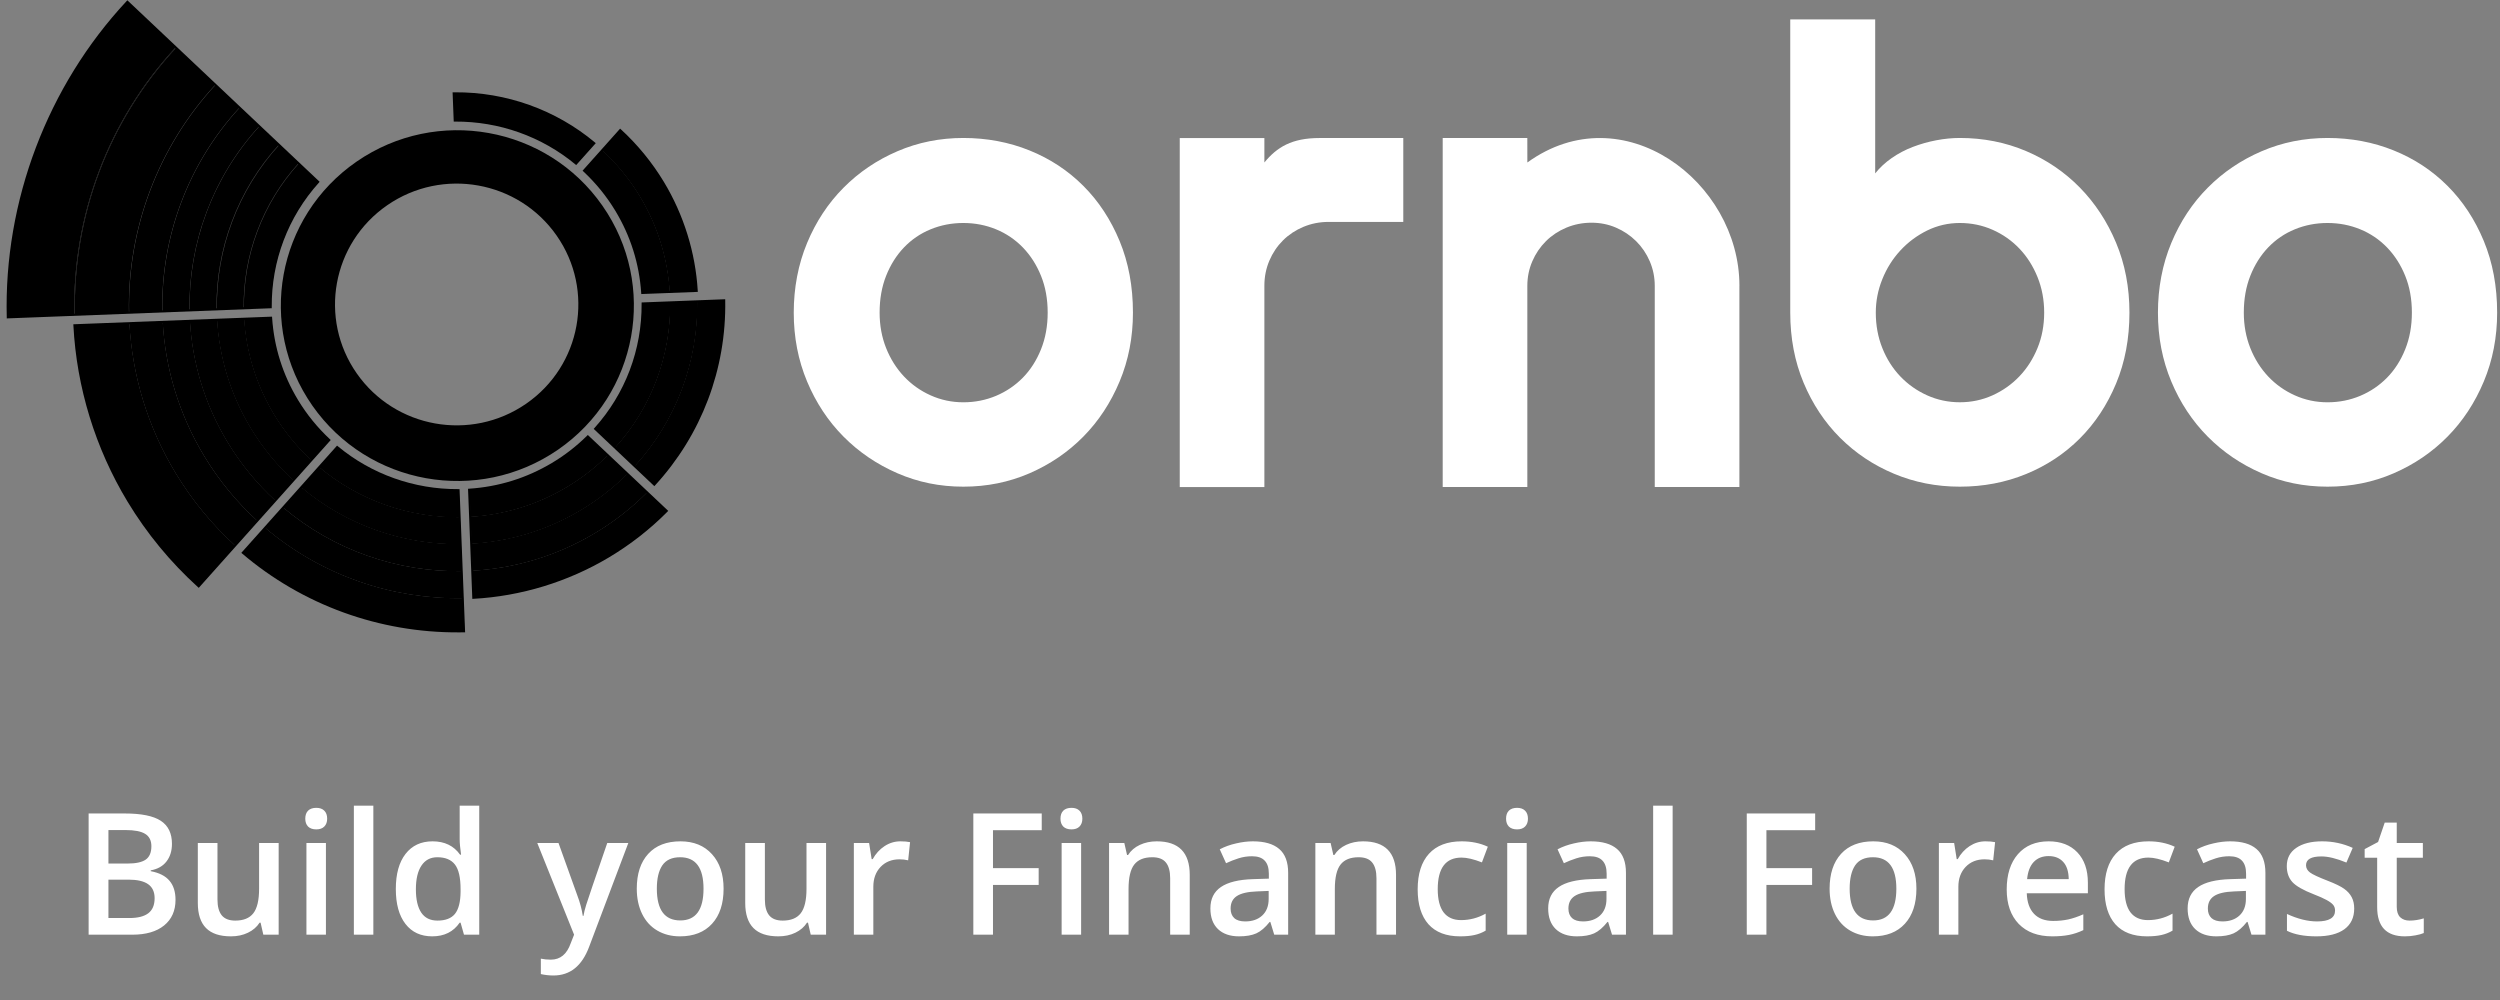
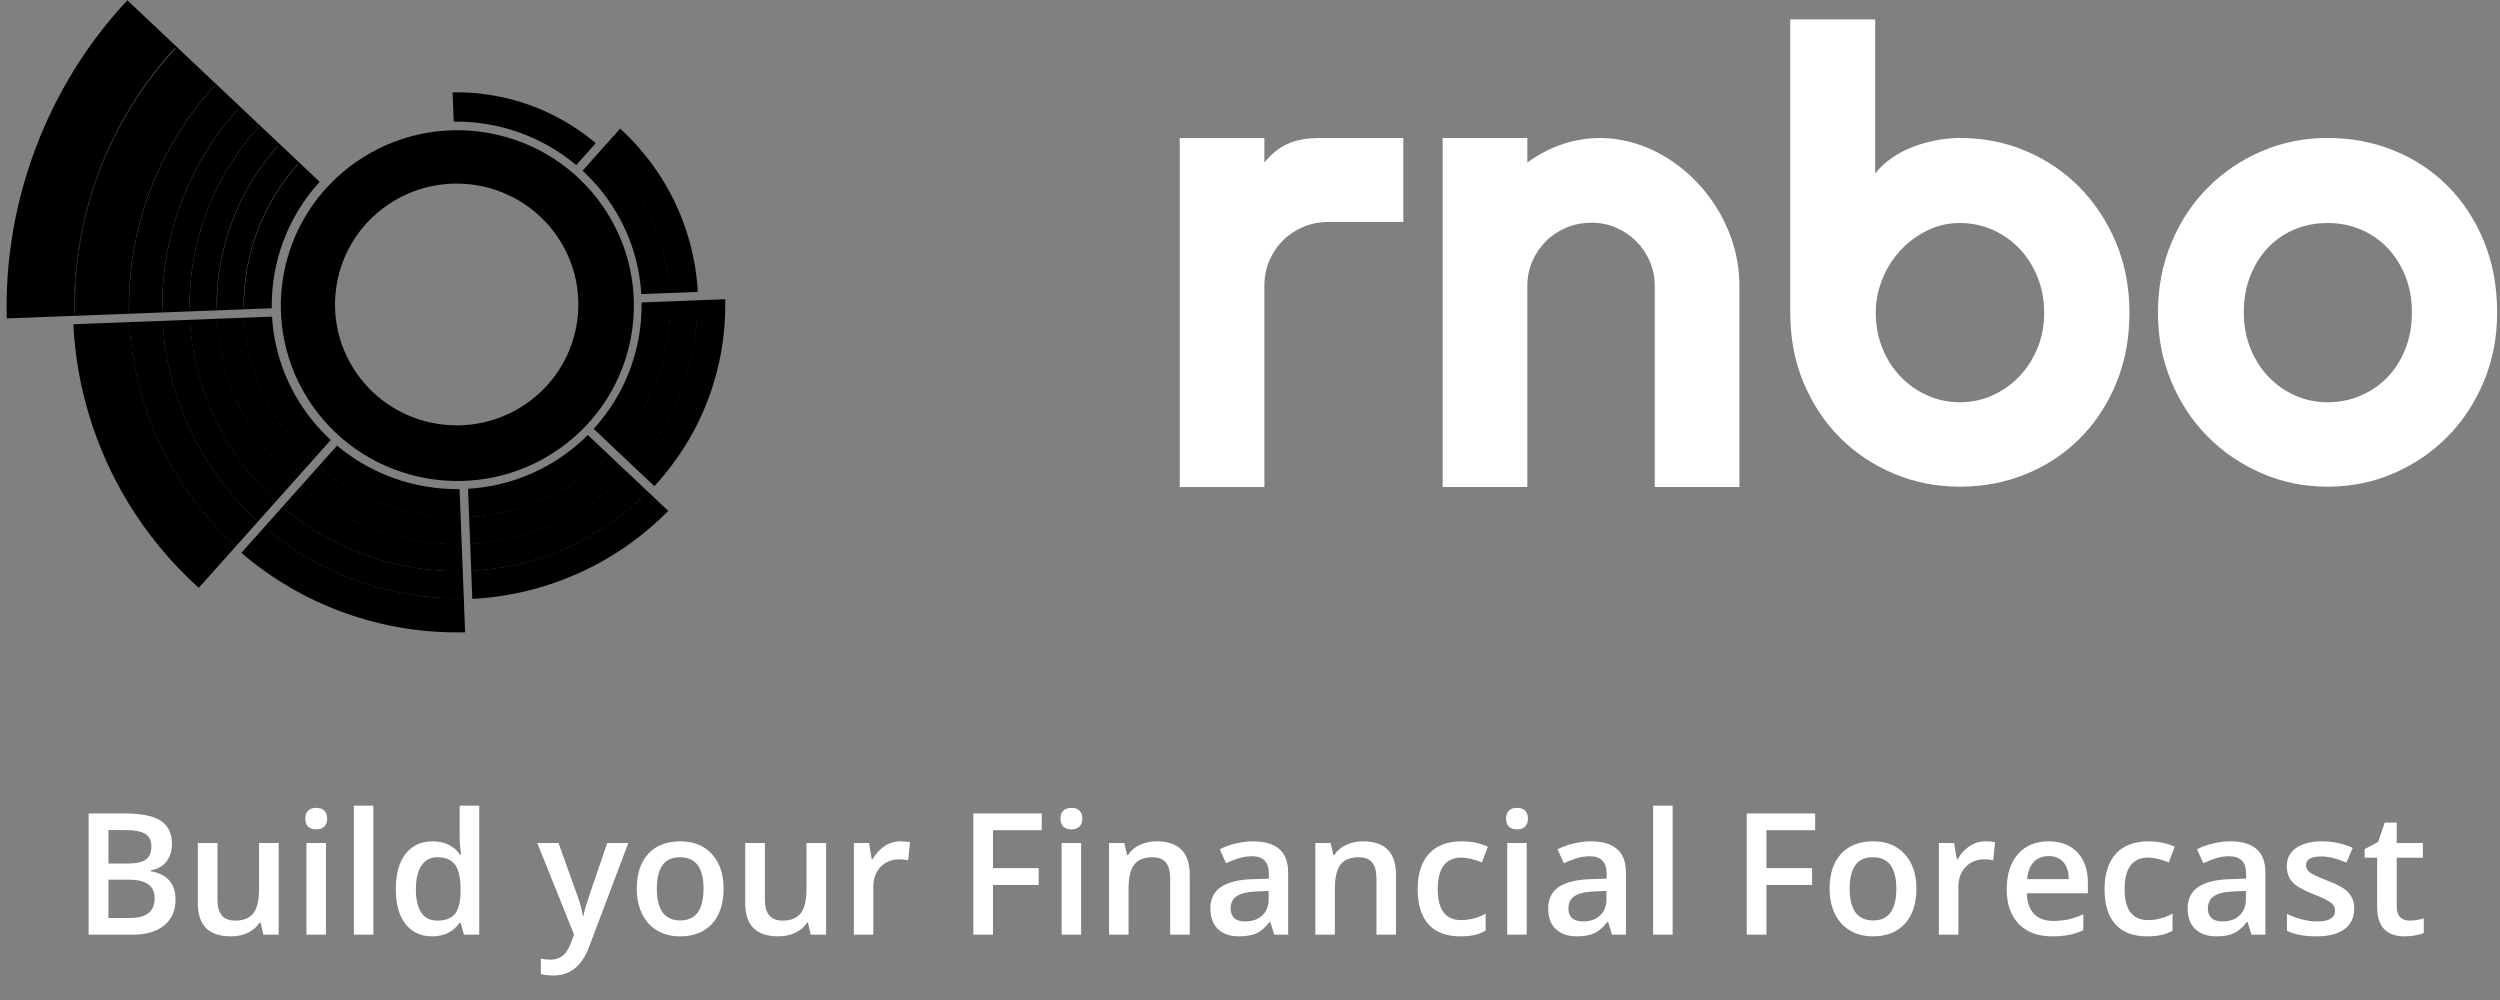
<svg xmlns="http://www.w3.org/2000/svg" width="265" height="106" viewBox="0 0 265 106" fill="none">
  <rect x="0" y="0" width="265" height="106" fill="#808080" stroke="none" />
  <path d="M9.394 86.228H13.208C14.977 86.228 16.255 86.486 17.04 87.001C17.831 87.517 18.227 88.331 18.227 89.445C18.227 90.195 18.033 90.819 17.646 91.317C17.26 91.815 16.703 92.128 15.977 92.257V92.345C16.879 92.515 17.541 92.852 17.963 93.356C18.391 93.854 18.605 94.531 18.605 95.386C18.605 96.54 18.2 97.446 17.392 98.102C16.589 98.752 15.47 99.077 14.034 99.077H9.394V86.228ZM11.494 91.536H13.516C14.395 91.536 15.036 91.399 15.44 91.123C15.845 90.842 16.047 90.367 16.047 89.7C16.047 89.096 15.827 88.659 15.388 88.39C14.954 88.12 14.263 87.986 13.313 87.986H11.494V91.536ZM11.494 93.242V97.311H13.727C14.605 97.311 15.268 97.144 15.713 96.81C16.164 96.47 16.39 95.937 16.39 95.21C16.39 94.542 16.161 94.047 15.704 93.725C15.247 93.403 14.553 93.242 13.621 93.242H11.494ZM27.912 99.077L27.622 97.803H27.517C27.23 98.254 26.819 98.609 26.286 98.867C25.759 99.124 25.155 99.253 24.476 99.253C23.298 99.253 22.419 98.96 21.839 98.374C21.259 97.788 20.969 96.901 20.969 95.711V89.357H23.052V95.351C23.052 96.095 23.204 96.654 23.509 97.029C23.814 97.399 24.291 97.583 24.941 97.583C25.809 97.583 26.444 97.325 26.849 96.81C27.259 96.288 27.464 95.418 27.464 94.2V89.357H29.538V99.077H27.912ZM34.548 99.077H32.482V89.357H34.548V99.077ZM32.359 86.781C32.359 86.412 32.459 86.128 32.658 85.929C32.863 85.73 33.153 85.63 33.528 85.63C33.892 85.63 34.173 85.73 34.372 85.929C34.577 86.128 34.68 86.412 34.68 86.781C34.68 87.133 34.577 87.411 34.372 87.617C34.173 87.816 33.892 87.915 33.528 87.915C33.153 87.915 32.863 87.816 32.658 87.617C32.459 87.411 32.359 87.133 32.359 86.781ZM39.575 99.077H37.51V85.402H39.575V99.077ZM45.815 99.253C44.602 99.253 43.656 98.814 42.977 97.935C42.297 97.056 41.957 95.823 41.957 94.235C41.957 92.641 42.3 91.402 42.985 90.517C43.677 89.626 44.632 89.181 45.851 89.181C47.128 89.181 48.101 89.653 48.769 90.596H48.874C48.774 89.899 48.725 89.348 48.725 88.944V85.402H50.799V99.077H49.182L48.821 97.803H48.725C48.062 98.77 47.093 99.253 45.815 99.253ZM46.369 97.583C47.219 97.583 47.837 97.346 48.224 96.871C48.61 96.391 48.81 95.615 48.821 94.542V94.252C48.821 93.028 48.622 92.157 48.224 91.642C47.825 91.126 47.201 90.868 46.352 90.868C45.625 90.868 45.065 91.164 44.673 91.756C44.28 92.342 44.084 93.18 44.084 94.27C44.084 95.348 44.274 96.171 44.655 96.74C45.036 97.302 45.607 97.583 46.369 97.583ZM56.951 89.357H59.201L61.179 94.867C61.477 95.653 61.677 96.391 61.776 97.082H61.847C61.899 96.76 61.996 96.37 62.137 95.913C62.277 95.45 63.022 93.265 64.369 89.357H66.602L62.444 100.369C61.688 102.391 60.429 103.402 58.665 103.402C58.208 103.402 57.763 103.352 57.329 103.252V101.617C57.64 101.688 57.994 101.723 58.393 101.723C59.389 101.723 60.089 101.146 60.493 99.992L60.853 99.077L56.951 89.357ZM76.7 94.2C76.7 95.787 76.293 97.027 75.478 97.917C74.664 98.808 73.53 99.253 72.077 99.253C71.169 99.253 70.366 99.048 69.669 98.638C68.972 98.228 68.436 97.639 68.061 96.871C67.686 96.104 67.498 95.213 67.498 94.2C67.498 92.623 67.902 91.393 68.711 90.508C69.519 89.623 70.659 89.181 72.13 89.181C73.536 89.181 74.649 89.635 75.47 90.543C76.29 91.446 76.7 92.664 76.7 94.2ZM69.625 94.2C69.625 96.444 70.454 97.566 72.112 97.566C73.753 97.566 74.573 96.444 74.573 94.2C74.573 91.979 73.747 90.868 72.095 90.868C71.228 90.868 70.598 91.156 70.205 91.73C69.818 92.304 69.625 93.127 69.625 94.2ZM85.938 99.077L85.647 97.803H85.542C85.255 98.254 84.845 98.609 84.311 98.867C83.784 99.124 83.181 99.253 82.501 99.253C81.323 99.253 80.444 98.96 79.864 98.374C79.284 97.788 78.994 96.901 78.994 95.711V89.357H81.077V95.351C81.077 96.095 81.23 96.654 81.534 97.029C81.839 97.399 82.316 97.583 82.967 97.583C83.834 97.583 84.47 97.325 84.874 96.81C85.284 96.288 85.489 95.418 85.489 94.2V89.357H87.564V99.077H85.938ZM95.439 89.181C95.855 89.181 96.197 89.21 96.467 89.269L96.265 91.194C95.972 91.123 95.667 91.088 95.351 91.088C94.524 91.088 93.853 91.358 93.338 91.897C92.828 92.436 92.573 93.136 92.573 93.997V99.077H90.508V89.357H92.125L92.397 91.071H92.503C92.825 90.49 93.244 90.031 93.76 89.691C94.281 89.351 94.841 89.181 95.439 89.181ZM105.256 99.077H103.173V86.228H110.424V88.003H105.256V92.02H110.099V93.804H105.256V99.077ZM114.599 99.077H112.533V89.357H114.599V99.077ZM112.41 86.781C112.41 86.412 112.51 86.128 112.709 85.929C112.914 85.73 113.204 85.63 113.579 85.63C113.942 85.63 114.224 85.73 114.423 85.929C114.628 86.128 114.73 86.412 114.73 86.781C114.73 87.133 114.628 87.411 114.423 87.617C114.224 87.816 113.942 87.915 113.579 87.915C113.204 87.915 112.914 87.816 112.709 87.617C112.51 87.411 112.41 87.133 112.41 86.781ZM126.112 99.077H124.038V93.101C124.038 92.351 123.886 91.791 123.581 91.422C123.282 91.053 122.805 90.868 122.148 90.868C121.275 90.868 120.637 91.126 120.232 91.642C119.828 92.157 119.626 93.022 119.626 94.235V99.077H117.561V89.357H119.178L119.468 90.631H119.573C119.866 90.168 120.282 89.811 120.821 89.559C121.36 89.307 121.958 89.181 122.614 89.181C124.946 89.181 126.112 90.367 126.112 92.74V99.077ZM135.068 99.077L134.655 97.724H134.585C134.116 98.316 133.645 98.72 133.17 98.937C132.695 99.148 132.086 99.253 131.342 99.253C130.387 99.253 129.64 98.995 129.101 98.48C128.567 97.964 128.301 97.235 128.301 96.291C128.301 95.289 128.673 94.533 129.417 94.024C130.161 93.514 131.295 93.236 132.818 93.189L134.497 93.136V92.617C134.497 91.996 134.351 91.533 134.058 91.229C133.771 90.918 133.322 90.763 132.713 90.763C132.215 90.763 131.737 90.836 131.28 90.983C130.823 91.129 130.384 91.302 129.962 91.501L129.294 90.025C129.821 89.749 130.398 89.541 131.025 89.401C131.652 89.254 132.244 89.181 132.801 89.181C134.037 89.181 134.969 89.45 135.596 89.99C136.229 90.529 136.545 91.375 136.545 92.529V99.077H135.068ZM131.992 97.671C132.742 97.671 133.343 97.463 133.794 97.047C134.251 96.625 134.479 96.036 134.479 95.281V94.437L133.231 94.49C132.259 94.525 131.55 94.689 131.104 94.982C130.665 95.269 130.445 95.711 130.445 96.309C130.445 96.742 130.574 97.079 130.832 97.32C131.09 97.554 131.477 97.671 131.992 97.671ZM147.979 99.077H145.905V93.101C145.905 92.351 145.753 91.791 145.448 91.422C145.149 91.053 144.672 90.868 144.016 90.868C143.143 90.868 142.504 91.126 142.1 91.642C141.695 92.157 141.493 93.022 141.493 94.235V99.077H139.428V89.357H141.045L141.335 90.631H141.44C141.733 90.168 142.149 89.811 142.688 89.559C143.228 89.307 143.825 89.181 144.481 89.181C146.813 89.181 147.979 90.367 147.979 92.74V99.077ZM154.773 99.253C153.303 99.253 152.184 98.825 151.416 97.97C150.654 97.109 150.273 95.875 150.273 94.27C150.273 92.635 150.672 91.378 151.469 90.499C152.271 89.62 153.429 89.181 154.94 89.181C155.966 89.181 156.889 89.371 157.709 89.752L157.085 91.413C156.212 91.073 155.491 90.904 154.923 90.904C153.241 90.904 152.4 92.02 152.4 94.252C152.4 95.342 152.608 96.162 153.024 96.713C153.446 97.258 154.062 97.531 154.87 97.531C155.79 97.531 156.66 97.302 157.48 96.845V98.647C157.111 98.864 156.716 99.019 156.294 99.112C155.878 99.206 155.371 99.253 154.773 99.253ZM161.831 99.077H159.766V89.357H161.831V99.077ZM159.643 86.781C159.643 86.412 159.742 86.128 159.941 85.929C160.146 85.73 160.437 85.63 160.812 85.63C161.175 85.63 161.456 85.73 161.655 85.929C161.86 86.128 161.963 86.412 161.963 86.781C161.963 87.133 161.86 87.411 161.655 87.617C161.456 87.816 161.175 87.915 160.812 87.915C160.437 87.915 160.146 87.816 159.941 87.617C159.742 87.411 159.643 87.133 159.643 86.781ZM170.875 99.077L170.462 97.724H170.392C169.923 98.316 169.451 98.72 168.977 98.937C168.502 99.148 167.893 99.253 167.148 99.253C166.193 99.253 165.446 98.995 164.907 98.48C164.374 97.964 164.107 97.235 164.107 96.291C164.107 95.289 164.479 94.533 165.224 94.024C165.968 93.514 167.102 93.236 168.625 93.189L170.304 93.136V92.617C170.304 91.996 170.157 91.533 169.864 91.229C169.577 90.918 169.129 90.763 168.52 90.763C168.021 90.763 167.544 90.836 167.087 90.983C166.63 91.129 166.19 91.302 165.769 91.501L165.101 90.025C165.628 89.749 166.205 89.541 166.832 89.401C167.459 89.254 168.051 89.181 168.607 89.181C169.844 89.181 170.775 89.45 171.402 89.99C172.035 90.529 172.352 91.375 172.352 92.529V99.077H170.875ZM167.799 97.671C168.549 97.671 169.149 97.463 169.601 97.047C170.058 96.625 170.286 96.036 170.286 95.281V94.437L169.038 94.49C168.065 94.525 167.356 94.689 166.911 94.982C166.472 95.269 166.252 95.711 166.252 96.309C166.252 96.742 166.381 97.079 166.639 97.32C166.896 97.554 167.283 97.671 167.799 97.671ZM177.3 99.077H175.234V85.402H177.3V99.077ZM187.24 99.077H185.157V86.228H192.408V88.003H187.24V92.02H192.083V93.804H187.24V99.077ZM203.14 94.2C203.14 95.787 202.732 97.027 201.918 97.917C201.104 98.808 199.97 99.253 198.517 99.253C197.608 99.253 196.806 99.048 196.108 98.638C195.411 98.228 194.875 97.639 194.5 96.871C194.125 96.104 193.938 95.213 193.938 94.2C193.938 92.623 194.342 91.393 195.15 90.508C195.959 89.623 197.099 89.181 198.569 89.181C199.976 89.181 201.089 89.635 201.909 90.543C202.729 91.446 203.14 92.664 203.14 94.2ZM196.064 94.2C196.064 96.444 196.894 97.566 198.552 97.566C200.192 97.566 201.013 96.444 201.013 94.2C201.013 91.979 200.187 90.868 198.534 90.868C197.667 90.868 197.037 91.156 196.645 91.73C196.258 92.304 196.064 93.127 196.064 94.2ZM210.452 89.181C210.868 89.181 211.211 89.21 211.48 89.269L211.278 91.194C210.985 91.123 210.681 91.088 210.364 91.088C209.538 91.088 208.867 91.358 208.352 91.897C207.842 92.436 207.587 93.136 207.587 93.997V99.077H205.521V89.357H207.139L207.411 91.071H207.517C207.839 90.49 208.258 90.031 208.773 89.691C209.295 89.351 209.854 89.181 210.452 89.181ZM217.536 99.253C216.024 99.253 214.841 98.814 213.985 97.935C213.136 97.05 212.711 95.834 212.711 94.287C212.711 92.7 213.106 91.451 213.897 90.543C214.688 89.635 215.775 89.181 217.158 89.181C218.441 89.181 219.455 89.571 220.199 90.35C220.943 91.129 221.315 92.201 221.315 93.567V94.683H214.838C214.867 95.626 215.122 96.353 215.603 96.862C216.083 97.367 216.76 97.618 217.633 97.618C218.207 97.618 218.74 97.566 219.232 97.46C219.73 97.349 220.264 97.167 220.832 96.915V98.594C220.328 98.834 219.818 99.004 219.303 99.104C218.787 99.203 218.198 99.253 217.536 99.253ZM217.158 90.745C216.502 90.745 215.975 90.953 215.576 91.369C215.184 91.785 214.949 92.392 214.873 93.189H219.285C219.273 92.386 219.08 91.779 218.705 91.369C218.33 90.953 217.814 90.745 217.158 90.745ZM227.582 99.253C226.111 99.253 224.992 98.825 224.225 97.97C223.463 97.109 223.082 95.875 223.082 94.27C223.082 92.635 223.48 91.378 224.277 90.499C225.08 89.62 226.237 89.181 227.749 89.181C228.774 89.181 229.697 89.371 230.518 89.752L229.894 91.413C229.021 91.073 228.3 90.904 227.731 90.904C226.05 90.904 225.209 92.02 225.209 94.252C225.209 95.342 225.417 96.162 225.833 96.713C226.255 97.258 226.87 97.531 227.679 97.531C228.599 97.531 229.469 97.302 230.289 96.845V98.647C229.92 98.864 229.524 99.019 229.103 99.112C228.687 99.206 228.18 99.253 227.582 99.253ZM238.656 99.077L238.243 97.724H238.173C237.704 98.316 237.232 98.72 236.758 98.937C236.283 99.148 235.674 99.253 234.93 99.253C233.975 99.253 233.228 98.995 232.688 98.48C232.155 97.964 231.889 97.235 231.889 96.291C231.889 95.289 232.261 94.533 233.005 94.024C233.749 93.514 234.883 93.236 236.406 93.189L238.085 93.136V92.617C238.085 91.996 237.938 91.533 237.646 91.229C237.358 90.918 236.91 90.763 236.301 90.763C235.803 90.763 235.325 90.836 234.868 90.983C234.411 91.129 233.972 91.302 233.55 91.501L232.882 90.025C233.409 89.749 233.986 89.541 234.613 89.401C235.24 89.254 235.832 89.181 236.389 89.181C237.625 89.181 238.557 89.45 239.184 89.99C239.816 90.529 240.133 91.375 240.133 92.529V99.077H238.656ZM235.58 97.671C236.33 97.671 236.931 97.463 237.382 97.047C237.839 96.625 238.067 96.036 238.067 95.281V94.437L236.819 94.49C235.847 94.525 235.138 94.689 234.692 94.982C234.253 95.269 234.033 95.711 234.033 96.309C234.033 96.742 234.162 97.079 234.42 97.32C234.678 97.554 235.064 97.671 235.58 97.671ZM249.546 96.309C249.546 97.258 249.2 97.987 248.509 98.497C247.817 99.001 246.827 99.253 245.538 99.253C244.243 99.253 243.203 99.057 242.418 98.664V96.88C243.561 97.407 244.624 97.671 245.608 97.671C246.88 97.671 247.516 97.287 247.516 96.52C247.516 96.274 247.445 96.069 247.305 95.904C247.164 95.74 246.933 95.571 246.61 95.395C246.288 95.219 245.84 95.02 245.266 94.797C244.146 94.364 243.388 93.93 242.989 93.496C242.597 93.063 242.4 92.5 242.4 91.809C242.4 90.977 242.734 90.332 243.402 89.875C244.076 89.412 244.99 89.181 246.145 89.181C247.287 89.181 248.368 89.412 249.388 89.875L248.72 91.431C247.671 90.997 246.789 90.781 246.074 90.781C244.984 90.781 244.439 91.091 244.439 91.712C244.439 92.017 244.58 92.275 244.861 92.486C245.148 92.697 245.77 92.987 246.725 93.356C247.527 93.666 248.11 93.95 248.474 94.208C248.837 94.466 249.106 94.765 249.282 95.105C249.458 95.439 249.546 95.84 249.546 96.309ZM255.408 97.583C255.912 97.583 256.416 97.504 256.92 97.346V98.902C256.691 99.001 256.396 99.083 256.032 99.148C255.675 99.218 255.303 99.253 254.916 99.253C252.959 99.253 251.98 98.222 251.98 96.159V90.921H250.653V90.007L252.077 89.251L252.78 87.195H254.055V89.357H256.823V90.921H254.055V96.124C254.055 96.622 254.178 96.992 254.424 97.232C254.676 97.466 255.004 97.583 255.408 97.583Z" fill="white" style="fill:white;fill-opacity:1;" />
  <g clip-path="url(#clip0_531_155)">
    <path d="M29.067 43.93C27.141 40.744 26.114 37.271 25.899 33.795L23 33.907C23.233 37.851 24.396 41.798 26.58 45.413C27.851 47.515 29.385 49.36 31.108 50.948L33.034 48.79C31.526 47.393 30.181 45.772 29.067 43.93Z" fill="#AEDEFF" style="fill:#AEDEFF;fill:color(display-p3 0.682 0.871 1);fill-opacity:1;" />
    <path d="M33.871 49.528L31.945 51.686C36.691 55.678 42.735 57.782 48.861 57.691L48.749 54.81C43.363 54.874 38.051 53.027 33.869 49.528H33.871Z" fill="#AEDEFF" style="fill:#AEDEFF;fill:color(display-p3 0.682 0.871 1);fill-opacity:1;" />
    <path d="M67.811 20.818C69.737 24.004 70.764 27.477 70.979 30.953L73.878 30.841C73.645 26.897 72.482 22.95 70.298 19.335C69.027 17.233 67.493 15.388 65.77 13.8L63.844 15.958C65.352 17.355 66.697 18.976 67.811 20.818Z" fill="#AEDEFF" style="fill:#AEDEFF;fill:color(display-p3 0.682 0.871 1);fill-opacity:1;" />
    <path d="M71.022 32.062C71.092 37.666 69.05 43.19 65.201 47.426L67.304 49.411C71.696 44.604 74.016 38.322 73.922 31.95L71.022 32.062Z" fill="#AEDEFF" style="fill:#AEDEFF;fill:color(display-p3 0.682 0.871 1);fill-opacity:1;" />
    <path d="M64.431 48.236C63.15 49.51 61.696 50.653 60.072 51.622C56.865 53.536 53.37 54.556 49.871 54.77L49.984 57.65C53.953 57.419 57.926 56.264 61.565 54.093C63.419 52.986 65.079 51.681 66.536 50.223L64.431 48.236Z" fill="#AEDEFF" style="fill:#AEDEFF;fill:color(display-p3 0.682 0.871 1);fill-opacity:1;" />
    <path d="M28.129 55.961L25.775 58.597C32.324 64.177 40.724 67.095 49.222 66.92L49.087 63.398C41.495 63.541 33.991 60.933 28.132 55.958L28.129 55.961Z" fill="#80CBFF" style="fill:#80CBFF;fill:color(display-p3 0.502 0.796 1);fill-opacity:1;" />
    <path d="M21.655 48.35C18.956 43.882 17.524 39.001 17.256 34.126L13.711 34.261C14.003 39.711 15.596 45.167 18.615 50.162C20.385 53.088 22.524 55.66 24.939 57.856L27.292 55.22C25.141 53.256 23.233 50.961 21.655 48.35Z" fill="#80CBFF" style="fill:#80CBFF;fill:color(display-p3 0.502 0.796 1);fill-opacity:1;" />
    <path d="M18.628 50.157C15.611 45.164 14.018 39.709 13.726 34.261L7.928 34.482C8.253 40.869 10.115 47.269 13.652 53.123C15.731 56.566 18.252 59.587 21.097 62.159L24.949 57.844C22.536 55.648 20.395 53.078 18.628 50.154V50.157Z" fill="#CBE4FF" style="fill:#CBE4FF;fill:color(display-p3 0.796 0.894 1);fill-opacity:1;" />
    <path d="M24.134 46.871C21.693 42.831 20.394 38.421 20.143 34.014L17.244 34.126C17.513 39.004 18.945 43.884 21.647 48.355C23.224 50.968 25.135 53.263 27.286 55.228L29.212 53.07C27.276 51.297 25.557 49.223 24.136 46.869L24.134 46.871Z" fill="#CBE4FF" style="fill:#CBE4FF;fill:color(display-p3 0.796 0.894 1);fill-opacity:1;" />
    <path d="M30.047 53.813L28.121 55.971C33.983 60.948 41.49 63.556 49.086 63.413L48.974 60.533C42.12 60.65 35.349 58.296 30.047 53.816V53.813Z" fill="#CBE4FF" style="fill:#CBE4FF;fill:color(display-p3 0.796 0.894 1);fill-opacity:1;" />
    <path d="M68.604 52.177C66.973 53.818 65.111 55.284 63.031 56.523C58.964 58.948 54.526 60.238 50.09 60.487L50.203 63.368C55.112 63.1 60.024 61.678 64.524 58.994C66.834 57.617 68.898 55.986 70.707 54.162L68.601 52.174L68.604 52.177Z" fill="#CBE4FF" style="fill:#CBE4FF;fill:color(display-p3 0.796 0.894 1);fill-opacity:1;" />
    <path d="M26.605 45.396C24.422 41.785 23.262 37.844 23.029 33.905L20.125 34.017C20.376 38.426 21.674 42.839 24.118 46.882C25.542 49.238 27.26 51.312 29.199 53.085L31.13 50.922C29.406 49.337 27.875 47.492 26.607 45.396H26.605Z" fill="#83C2FF" style="fill:#83C2FF;fill:color(display-p3 0.514 0.761 1);fill-opacity:1;" />
    <path d="M31.968 51.66L30.037 53.823C35.341 58.307 42.115 60.663 48.974 60.546L48.861 57.658C42.743 57.749 36.706 55.648 31.966 51.66H31.968Z" fill="#83C2FF" style="fill:#83C2FF;fill:color(display-p3 0.514 0.761 1);fill-opacity:1;" />
    <path d="M66.512 50.2C65.057 51.658 63.4 52.961 61.548 54.065C57.914 56.233 53.947 57.386 49.982 57.617L50.095 60.503C54.533 60.253 58.974 58.963 63.044 56.536C65.124 55.294 66.988 53.828 68.62 52.187L66.514 50.2H66.512Z" fill="#83C2FF" style="fill:#83C2FF;fill:color(display-p3 0.514 0.761 1);fill-opacity:1;" />
    <path d="M73.889 31.953C73.984 38.317 71.666 44.592 67.281 49.391L69.389 51.378C74.319 46.009 76.921 38.971 76.798 31.841L73.891 31.953H73.889Z" fill="#83C2FF" style="fill:#83C2FF;fill:color(display-p3 0.514 0.761 1);fill-opacity:1;" />
    <path d="M35.778 47.396L33.852 49.553C38.039 53.057 43.358 54.907 48.752 54.844L48.639 51.963C43.986 52.001 39.399 50.406 35.775 47.396H35.778Z" fill="#009AFF" style="fill:#009AFF;fill:color(display-p3 0 0.604 1);fill-opacity:1;" />
    <path d="M65.349 22.284C67.016 25.042 67.912 28.05 68.11 31.06L71.009 30.948C70.791 27.467 69.764 23.989 67.836 20.798C66.722 18.953 65.374 17.329 63.863 15.93L61.938 18.088C63.233 19.297 64.388 20.696 65.349 22.284Z" fill="#009AFF" style="fill:#009AFF;fill:color(display-p3 0 0.604 1);fill-opacity:1;" />
    <path d="M68.154 32.174C68.195 37.019 66.433 41.79 63.119 45.464L65.222 47.449C69.079 43.207 71.12 37.676 71.051 32.062L68.152 32.174H68.154Z" fill="#009AFF" style="fill:#009AFF;fill:color(display-p3 0 0.604 1);fill-opacity:1;" />
    <path d="M31.527 42.462C29.86 39.704 28.963 36.696 28.766 33.686L25.867 33.798C26.082 37.279 27.112 40.757 29.04 43.945C30.154 45.79 31.502 47.413 33.013 48.813L34.939 46.655C33.643 45.447 32.488 44.047 31.527 42.459V42.462Z" fill="#009AFF" style="fill:#009AFF;fill:color(display-p3 0 0.604 1);fill-opacity:1;" />
    <path d="M31.657 17.297L31.68 17.317L29.577 15.332L29.6 15.355C25.213 20.154 22.895 26.431 22.992 32.793H22.959L25.858 32.683H25.827C25.758 27.073 27.802 21.538 31.659 17.297H31.657Z" fill="#AEDEFF" style="fill:#AEDEFF;fill:color(display-p3 0.682 0.871 1);fill-opacity:1;" />
    <path d="M18.638 5.009L18.682 5.05L13.539 0.195C5.011 9.332 0.549 21.424 0.857 33.642L7.882 33.373C7.641 23.014 11.424 12.77 18.636 5.009H18.638Z" fill="#E1F1FF" style="fill:#E1F1FF;fill:color(display-p3 0.882 0.945 1);fill-opacity:1;" />
    <path d="M25.4 11.391L25.41 11.401L22.849 8.984C16.723 15.607 13.501 24.327 13.685 33.151L17.214 33.017H17.202C17.05 25.123 19.934 17.327 25.402 11.393L25.4 11.391Z" fill="#80CBFF" style="fill:#80CBFF;fill:color(display-p3 0.502 0.796 1);fill-opacity:1;" />
    <path d="M22.834 8.973L22.845 8.984L18.68 5.052C11.481 12.8 7.704 23.027 7.944 33.37H7.883L13.681 33.149H13.668C13.484 24.322 16.708 15.597 22.837 8.971L22.834 8.973Z" fill="#CBE4FF" style="fill:#CBE4FF;fill:color(display-p3 0.796 0.894 1);fill-opacity:1;" />
-     <path d="M18.681 5.052L18.638 5.011C11.426 12.772 7.643 23.014 7.884 33.375H7.945C7.705 23.029 11.482 12.803 18.681 5.055V5.052Z" fill="#CBE4FF" style="fill:#CBE4FF;fill:color(display-p3 0.796 0.894 1);fill-opacity:1;" />
+     <path d="M18.681 5.052C11.426 12.772 7.643 23.014 7.884 33.375H7.945C7.705 23.029 11.482 12.803 18.681 5.055V5.052Z" fill="#CBE4FF" style="fill:#CBE4FF;fill:color(display-p3 0.796 0.894 1);fill-opacity:1;" />
    <path d="M22.845 8.981L22.834 8.971C16.706 15.597 13.481 24.319 13.666 33.149H13.678C13.494 24.325 16.716 15.604 22.842 8.981H22.845Z" fill="#CBE4FF" style="fill:#CBE4FF;fill:color(display-p3 0.796 0.894 1);fill-opacity:1;" />
    <path d="M27.492 13.368L27.505 13.378L25.41 11.401C19.945 17.332 17.064 25.123 17.215 33.014L20.086 32.905C19.963 25.775 22.565 18.734 27.495 13.368H27.492Z" fill="#CBE4FF" style="fill:#CBE4FF;fill:color(display-p3 0.796 0.894 1);fill-opacity:1;" />
    <path d="M25.41 11.401L25.4 11.391C19.932 17.325 17.048 25.121 17.199 33.014H17.212C17.061 25.123 19.942 17.33 25.407 11.398L25.41 11.401Z" fill="#CBE4FF" style="fill:#CBE4FF;fill:color(display-p3 0.796 0.894 1);fill-opacity:1;" />
    <path d="M29.574 15.332L27.502 13.378C22.577 18.742 19.975 25.777 20.098 32.905H20.08L22.954 32.795C22.859 26.424 25.179 20.139 29.572 15.335L29.574 15.332Z" fill="#83C2FF" style="fill:#83C2FF;fill:color(display-p3 0.514 0.761 1);fill-opacity:1;" />
    <path d="M29.597 15.355L29.574 15.332C25.181 20.139 22.861 26.421 22.956 32.793H22.989C22.894 26.429 25.212 20.154 29.597 15.352V15.355Z" fill="#83C2FF" style="fill:#83C2FF;fill:color(display-p3 0.514 0.761 1);fill-opacity:1;" />
    <path d="M27.504 13.378L27.491 13.368C22.561 18.737 19.959 25.775 20.082 32.905H20.1C19.977 25.777 22.579 18.744 27.504 13.378Z" fill="#83C2FF" style="fill:#83C2FF;fill:color(display-p3 0.514 0.761 1);fill-opacity:1;" />
    <path d="M31.678 17.319C27.829 21.556 25.788 27.08 25.857 32.683L28.726 32.574C28.685 27.729 30.447 22.958 33.761 19.284L31.681 17.319H31.678Z" fill="#009AFF" style="fill:#009AFF;fill:color(display-p3 0 0.604 1);fill-opacity:1;" />
-     <path d="M31.678 17.319L31.655 17.299C27.798 21.541 25.757 27.073 25.824 32.686H25.855C25.785 27.08 27.827 21.556 31.676 17.319H31.678Z" fill="#009AFF" style="fill:#009AFF;fill:color(display-p3 0 0.604 1);fill-opacity:1;" />
    <path d="M62.347 46.269C61.241 47.363 59.989 48.342 58.593 49.174C55.817 50.831 52.789 51.721 49.76 51.917L49.873 54.798C53.376 54.584 56.877 53.561 60.086 51.645C61.712 50.676 63.17 49.531 64.453 48.253L62.347 46.266V46.269Z" fill="#009AFF" style="fill:#009AFF;fill:color(display-p3 0 0.604 1);fill-opacity:1;" />
    <path d="M61.101 17.352L63.027 15.195C58.84 11.691 53.521 9.841 48.127 9.905L48.24 12.785C52.893 12.747 57.48 14.342 61.104 17.352H61.101Z" fill="#009AFF" style="fill:#009AFF;fill:color(display-p3 0 0.604 1);fill-opacity:1;" />
    <path d="M63.85 21.793C57.958 13.36 46.299 11.269 37.809 17.123C29.322 22.979 27.217 34.561 33.11 42.996C39.003 51.429 50.661 53.52 59.151 47.666C67.638 41.81 69.744 30.228 63.85 21.793ZM55.763 42.8C49.913 46.836 41.876 45.396 37.815 39.581C33.753 33.77 35.202 25.785 41.054 21.75C46.904 17.714 54.941 19.154 59.002 24.968C63.064 30.78 61.615 38.765 55.763 42.8Z" fill="#009AFF" style="fill:#009AFF;fill:color(display-p3 0 0.604 1);fill-opacity:1;" />
    <path d="M21.071 62.314L20.986 62.238C18.072 59.599 15.559 56.551 13.521 53.177C10.101 47.518 8.117 41.055 7.779 34.485L7.773 34.373L28.836 33.564L28.843 33.671C29.048 36.785 29.973 39.721 31.589 42.396C32.516 43.93 33.658 45.335 34.98 46.566L35.059 46.64L21.068 62.312L21.071 62.314ZM8.009 34.587C8.36 41.08 10.332 47.467 13.713 53.062C15.72 56.386 18.192 59.391 21.055 61.999L34.752 46.658C33.448 45.429 32.322 44.035 31.402 42.513C29.786 39.839 28.854 36.905 28.631 33.795L8.012 34.587H8.009Z" fill="#0B68B3" style="fill:#0B68B3;fill:color(display-p3 0.043 0.408 0.702);fill-opacity:1;" />
    <path d="M48.679 67.032C40.224 67.085 32.07 64.129 25.667 58.676L25.58 58.602L35.727 47.236L35.812 47.304C39.374 50.264 43.902 51.874 48.563 51.846H48.604H48.712L49.301 67.024H49.188C49.019 67.029 48.848 67.032 48.679 67.034V67.032ZM25.9 58.581C32.349 64.037 40.565 66.953 49.07 66.808L48.497 52.07C43.841 52.085 39.325 50.48 35.753 47.546L25.9 58.581Z" fill="#0B68B3" style="fill:#0B68B3;fill:color(display-p3 0.043 0.408 0.702);fill-opacity:1;" />
    <path d="M50.065 63.48L49.611 51.81L49.719 51.803C52.854 51.599 55.809 50.681 58.501 49.075C59.853 48.269 61.108 47.297 62.232 46.184L62.309 46.108L70.832 54.154L70.753 54.235C68.909 56.098 66.819 57.729 64.548 59.085C60.196 61.681 55.225 63.2 50.175 63.475L50.062 63.48H50.065ZM49.842 52.017L50.277 63.246C55.253 62.956 60.145 61.452 64.435 58.894C66.658 57.569 68.704 55.976 70.515 54.159L62.312 46.416C61.193 47.508 59.95 48.467 58.614 49.263C55.922 50.869 52.969 51.795 49.839 52.017H49.842Z" fill="#0B68B3" style="fill:#0B68B3;fill:color(display-p3 0.043 0.408 0.702);fill-opacity:1;" />
    <path d="M69.36 51.531L62.932 45.462L63.003 45.38C66.274 41.757 68.051 37.062 68.01 32.167V32.06L76.874 31.719V31.833C77.002 39.121 74.359 46.088 69.439 51.447L69.362 51.531H69.36ZM63.242 45.449L69.347 51.212C74.157 45.933 76.746 39.101 76.651 31.948L68.231 32.271C68.246 37.149 66.476 41.821 63.239 45.447L63.242 45.449Z" fill="#0B68B3" style="fill:#0B68B3;fill:color(display-p3 0.043 0.408 0.702);fill-opacity:1;" />
    <path d="M67.975 31.169L67.968 31.062C67.763 27.948 66.838 25.012 65.222 22.337C64.295 20.803 63.153 19.401 61.831 18.167L61.752 18.093L65.732 13.635L65.816 13.711C67.594 15.347 69.125 17.218 70.365 19.271C72.475 22.765 73.72 26.762 73.961 30.828L73.968 30.94L67.978 31.169H67.975ZM62.062 18.075C63.365 19.304 64.492 20.698 65.412 22.22C67.028 24.894 67.96 27.828 68.183 30.938L73.73 30.724C73.472 26.678 72.275 22.861 70.173 19.38C68.964 17.378 67.473 15.551 65.747 13.948L62.064 18.075H62.062Z" fill="#0B68B3" style="fill:#0B68B3;fill:color(display-p3 0.043 0.408 0.702);fill-opacity:1;" />
    <path d="M0.716 33.752V33.64C0.401 21.325 5.034 9.106 13.424 0.113L13.501 0.032L33.882 19.271L33.811 19.352C30.54 22.976 28.763 27.671 28.804 32.566V32.673L0.716 33.752ZM13.509 0.347C5.234 9.261 0.655 21.34 0.934 33.52L28.578 32.459C28.563 27.581 30.333 22.91 33.57 19.281L13.509 0.347Z" fill="#0B68B3" style="fill:#0B68B3;fill:color(display-p3 0.043 0.408 0.702);fill-opacity:1;" />
    <path d="M61.08 17.5L60.995 17.431C57.433 14.472 52.905 12.861 48.243 12.889H48.203H48.095L47.975 9.788H48.09C48.133 9.788 48.177 9.788 48.221 9.785C53.655 9.749 58.921 11.635 63.065 15.101L63.152 15.174L61.077 17.497L61.08 17.5ZM48.313 12.668C52.966 12.653 57.484 14.258 61.057 17.192L62.834 15.2C58.747 11.813 53.568 9.973 48.223 10.009H48.208L48.31 12.668H48.313Z" fill="#0B68B3" style="fill:#0B68B3;fill:color(display-p3 0.043 0.408 0.702);fill-opacity:1;" />
-     <path d="M120.092 33.139C120.092 35.752 119.621 38.184 118.678 40.437C117.736 42.688 116.455 44.638 114.834 46.281C113.213 47.925 111.312 49.22 109.133 50.167C106.953 51.113 104.615 51.587 102.116 51.587C99.616 51.587 97.311 51.113 95.132 50.167C92.952 49.22 91.044 47.925 89.413 46.281C87.781 44.638 86.493 42.688 85.55 40.437C84.608 38.184 84.137 35.752 84.137 33.139C84.137 30.526 84.608 28.024 85.55 25.76C86.493 23.495 87.779 21.543 89.413 19.9C91.044 18.256 92.949 16.966 95.132 16.029C97.311 15.093 99.639 14.625 102.116 14.625C104.592 14.625 106.951 15.065 109.133 15.948C111.312 16.828 113.213 18.08 114.834 19.704C116.455 21.325 117.736 23.274 118.678 25.548C119.621 27.823 120.092 30.355 120.092 33.139ZM111.054 33.139C111.054 31.701 110.818 30.401 110.347 29.238C109.876 28.073 109.235 27.073 108.424 26.233C107.612 25.396 106.664 24.752 105.581 24.307C104.495 23.861 103.34 23.637 102.113 23.637C100.886 23.637 99.731 23.861 98.645 24.307C97.559 24.752 96.62 25.396 95.818 26.233C95.019 27.07 94.389 28.073 93.928 29.238C93.467 30.403 93.239 31.704 93.239 33.139C93.239 34.49 93.469 35.739 93.928 36.895C94.389 38.05 95.019 39.05 95.818 39.9C96.617 40.749 97.559 41.419 98.645 41.907C99.729 42.396 100.886 42.643 102.113 42.643C103.34 42.643 104.495 42.414 105.581 41.958C106.664 41.5 107.612 40.859 108.424 40.032C109.233 39.205 109.876 38.202 110.347 37.027C110.818 35.851 111.054 34.556 111.054 33.141V33.139Z" fill="white" style="fill:white;fill-opacity:1;" />
    <path d="M184.376 30.299V51.622H175.404V30.302C175.404 29.388 175.228 28.523 174.879 27.706C174.529 26.889 174.047 26.177 173.432 25.566C172.818 24.958 172.106 24.477 171.296 24.129C170.485 23.78 169.622 23.607 168.7 23.607C167.778 23.607 166.871 23.782 166.039 24.129C165.206 24.477 164.481 24.956 163.869 25.566C163.255 26.177 162.773 26.889 162.422 27.706C162.071 28.523 161.897 29.388 161.897 30.302V51.622H152.926V14.625H161.895L161.9 17.223C172.001 9.925 184.384 19.238 184.379 30.297L184.376 30.299Z" fill="white" style="fill:white;fill-opacity:1;" />
    <path d="M225.721 33.139C225.721 35.882 225.25 38.386 224.307 40.648C223.365 42.912 222.084 44.854 220.463 46.477C218.842 48.098 216.941 49.355 214.762 50.248C212.582 51.141 210.244 51.587 207.744 51.587C205.245 51.587 202.94 51.129 200.76 50.215C198.581 49.302 196.673 48.027 195.041 46.396C193.41 44.762 192.122 42.821 191.179 40.566C190.237 38.314 189.766 35.836 189.766 33.139V2.055H198.77V18.381C199.252 17.772 199.838 17.228 200.53 16.747C201.221 16.268 201.964 15.877 202.766 15.571C203.565 15.266 204.392 15.032 205.247 14.869C206.103 14.706 206.935 14.625 207.744 14.625C210.242 14.625 212.58 15.088 214.762 16.012C216.941 16.938 218.842 18.228 220.463 19.882C222.084 21.536 223.365 23.49 224.307 25.742C225.25 27.994 225.721 30.459 225.721 33.136V33.139ZM216.683 33.139C216.683 31.79 216.447 30.533 215.976 29.368C215.505 28.202 214.864 27.197 214.052 26.347C213.241 25.498 212.293 24.833 211.21 24.355C210.124 23.877 208.969 23.637 207.742 23.637C206.515 23.637 205.36 23.905 204.274 24.436C203.191 24.971 202.241 25.678 201.431 26.559C200.62 27.439 199.984 28.452 199.526 29.594C199.065 30.737 198.834 31.917 198.834 33.136C198.834 34.487 199.065 35.737 199.526 36.892C199.987 38.047 200.622 39.047 201.431 39.897C202.241 40.747 203.191 41.416 204.274 41.905C205.36 42.393 206.515 42.64 207.742 42.64C208.969 42.64 210.124 42.396 211.21 41.905C212.293 41.414 213.241 40.744 214.052 39.897C214.862 39.047 215.505 38.047 215.976 36.892C216.447 35.739 216.683 34.487 216.683 33.136V33.139Z" fill="white" style="fill:white;fill-opacity:1;" />
    <path d="M264.697 33.139C264.697 35.752 264.226 38.184 263.284 40.437C262.341 42.688 261.061 44.638 259.439 46.281C257.818 47.925 255.918 49.22 253.738 50.167C251.559 51.113 249.221 51.587 246.721 51.587C244.221 51.587 241.916 51.113 239.737 50.167C237.557 49.22 235.649 47.925 234.018 46.281C232.387 44.638 231.098 42.688 230.156 40.437C229.213 38.184 228.742 35.752 228.742 33.139C228.742 30.526 229.213 28.024 230.156 25.76C231.098 23.495 232.384 21.543 234.018 19.9C235.649 18.256 237.555 16.966 239.737 16.029C241.916 15.093 244.244 14.625 246.721 14.625C249.198 14.625 251.556 15.065 253.738 15.948C255.918 16.828 257.818 18.08 259.439 19.704C261.061 21.325 262.341 23.274 263.284 25.548C264.226 27.823 264.697 30.355 264.697 33.139ZM255.659 33.139C255.659 31.701 255.424 30.401 254.952 29.238C254.481 28.073 253.841 27.073 253.029 26.233C252.217 25.396 251.27 24.752 250.186 24.307C249.1 23.861 247.945 23.637 246.718 23.637C245.492 23.637 244.337 23.861 243.251 24.307C242.165 24.752 241.225 25.396 240.423 26.233C239.624 27.07 238.994 28.073 238.533 29.238C238.072 30.403 237.844 31.704 237.844 33.139C237.844 34.49 238.075 35.739 238.533 36.895C238.994 38.05 239.624 39.05 240.423 39.9C241.222 40.749 242.165 41.419 243.251 41.907C244.334 42.396 245.492 42.643 246.718 42.643C247.945 42.643 249.1 42.414 250.186 41.958C251.27 41.5 252.217 40.859 253.029 40.032C253.838 39.205 254.481 38.202 254.952 37.027C255.424 35.851 255.659 34.556 255.659 33.141V33.139Z" fill="white" style="fill:white;fill-opacity:1;" />
    <path d="M148.748 14.632V23.523H140.827C139.884 23.523 138.998 23.699 138.166 24.045C137.333 24.393 136.608 24.872 135.996 25.482C135.382 26.093 134.9 26.811 134.549 27.637C134.198 28.465 134.024 29.347 134.024 30.281V51.627H125.053V14.632H134.024V17.223C135.356 15.604 136.918 14.63 139.876 14.63C142.225 14.63 146.236 14.632 148.748 14.63V14.632Z" fill="white" style="fill:white;fill-opacity:1;" />
  </g>
  <defs>
    <clipPath id="clip0_531_155">
      <rect width="264" height="67" fill="white" style="fill:white;fill-opacity:1;" transform="translate(0.697 0.032)" />
    </clipPath>
  </defs>
</svg>